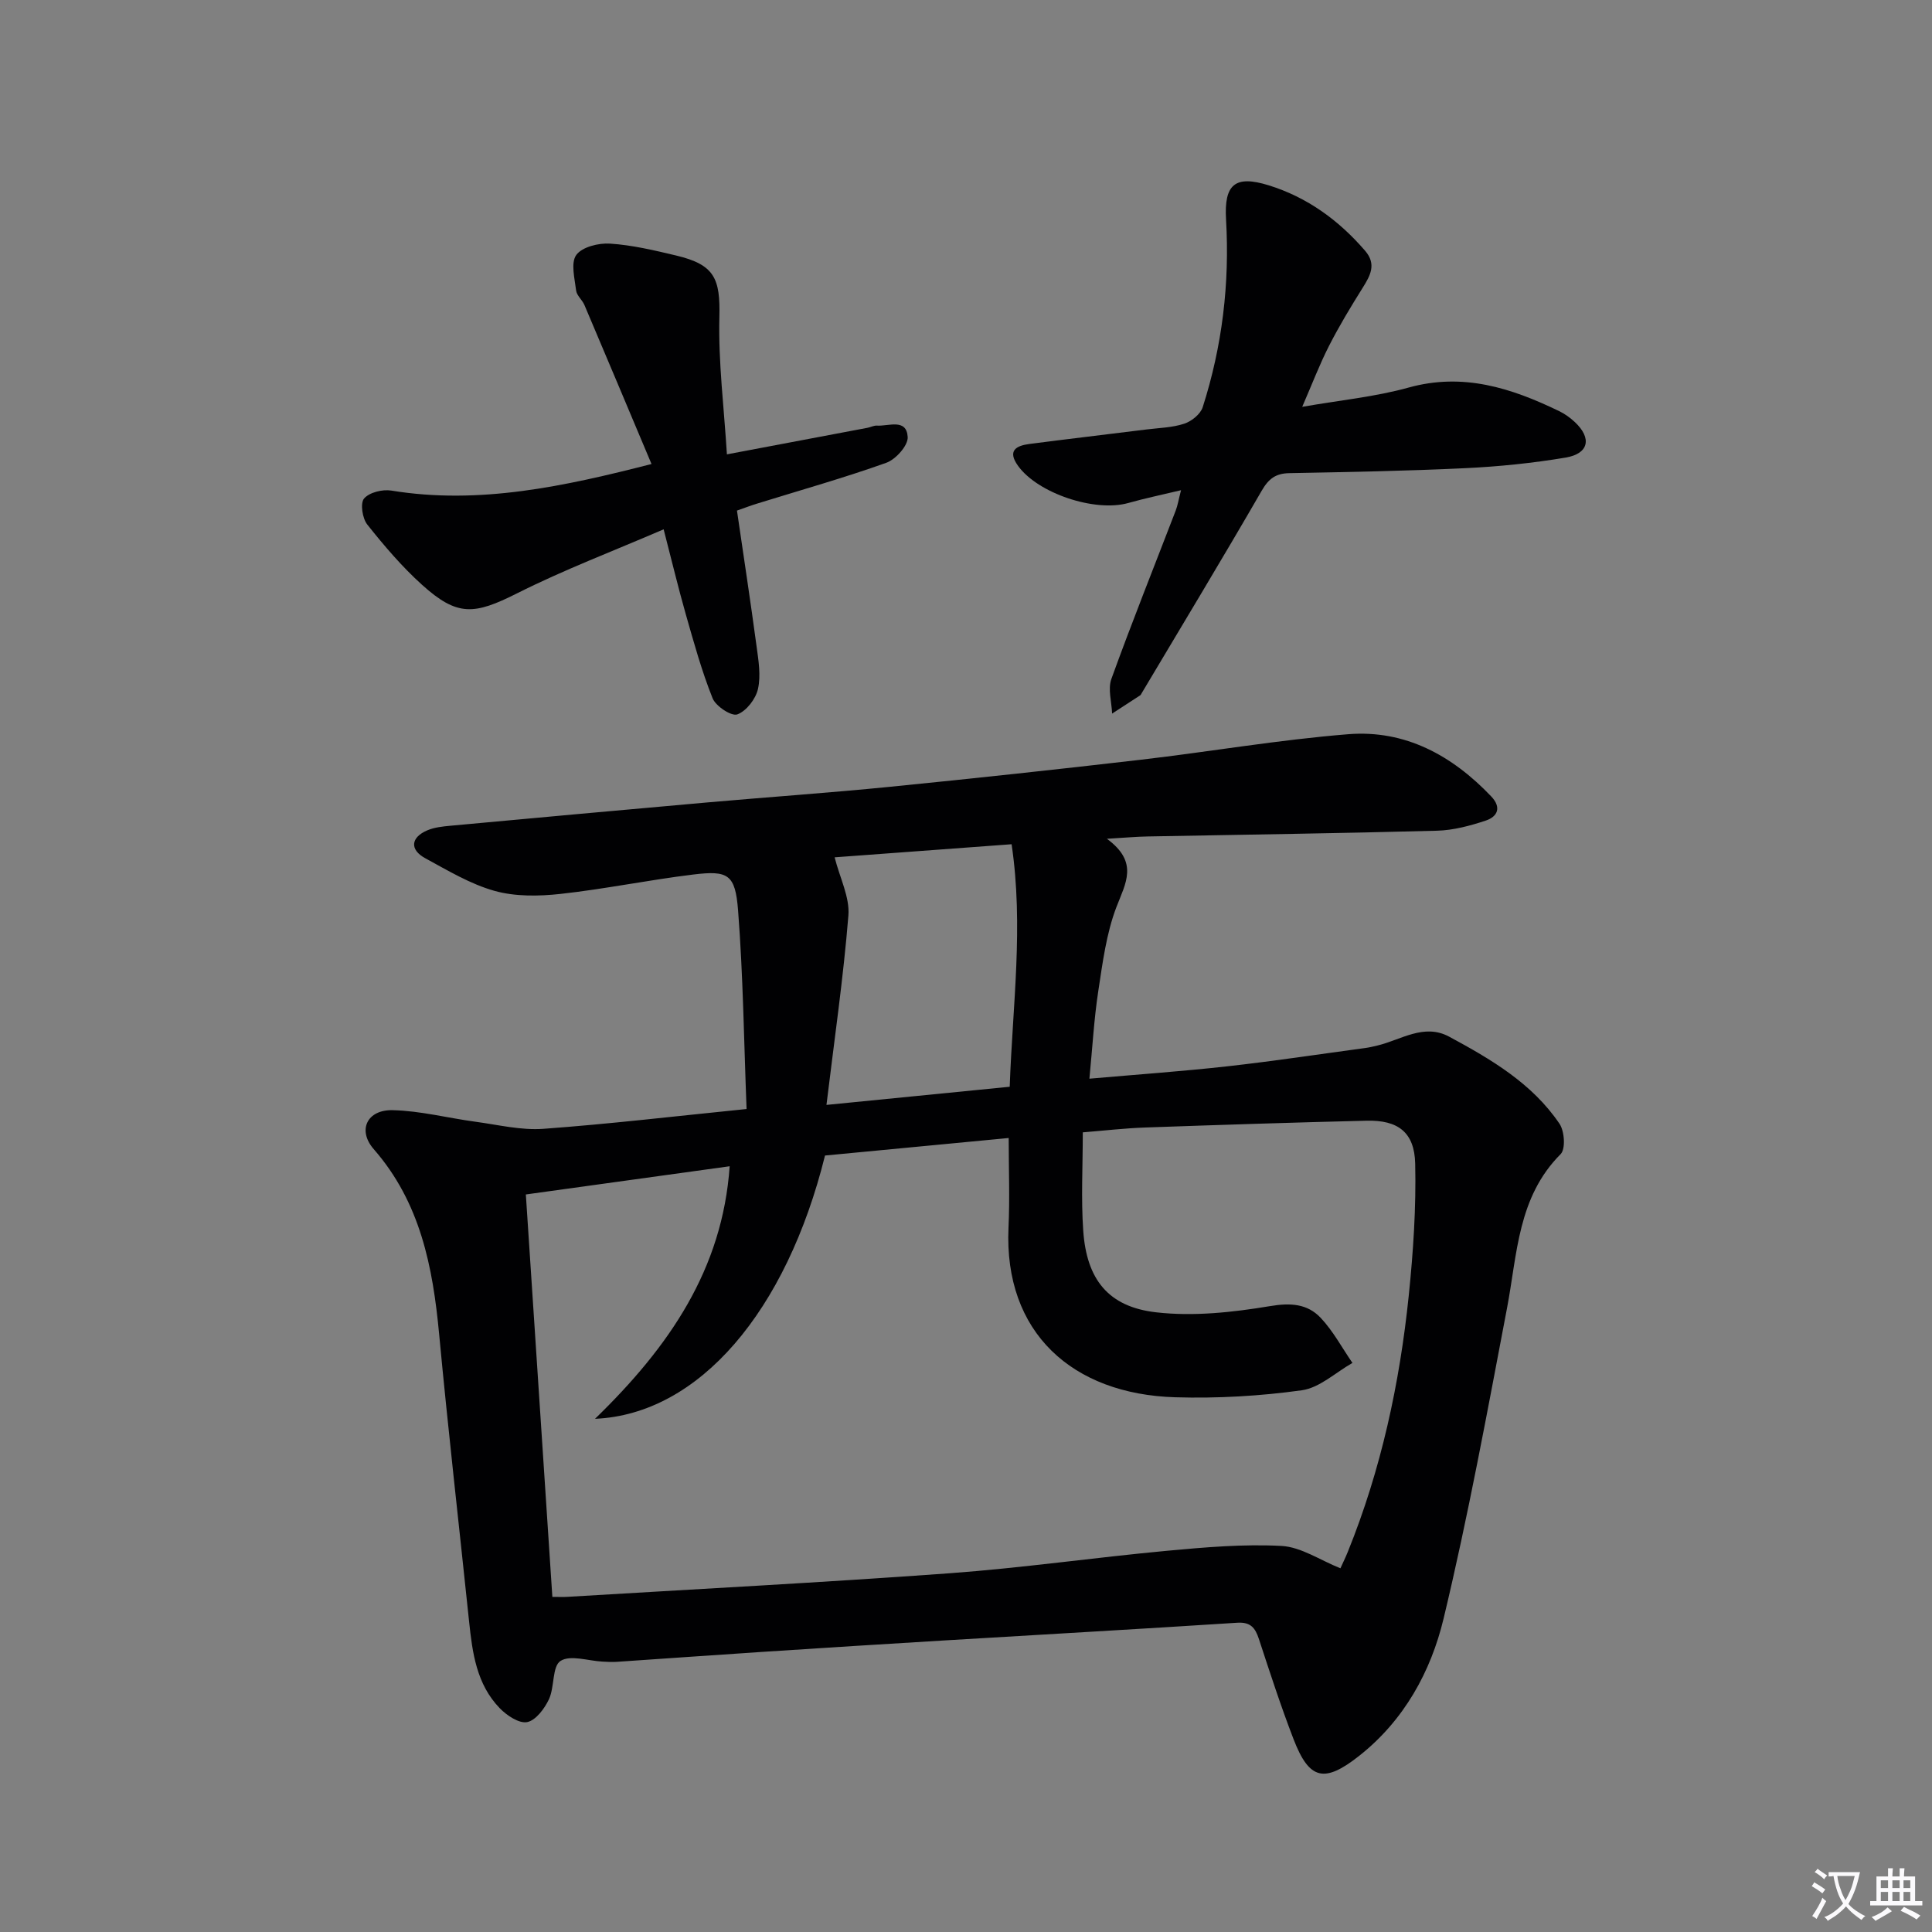
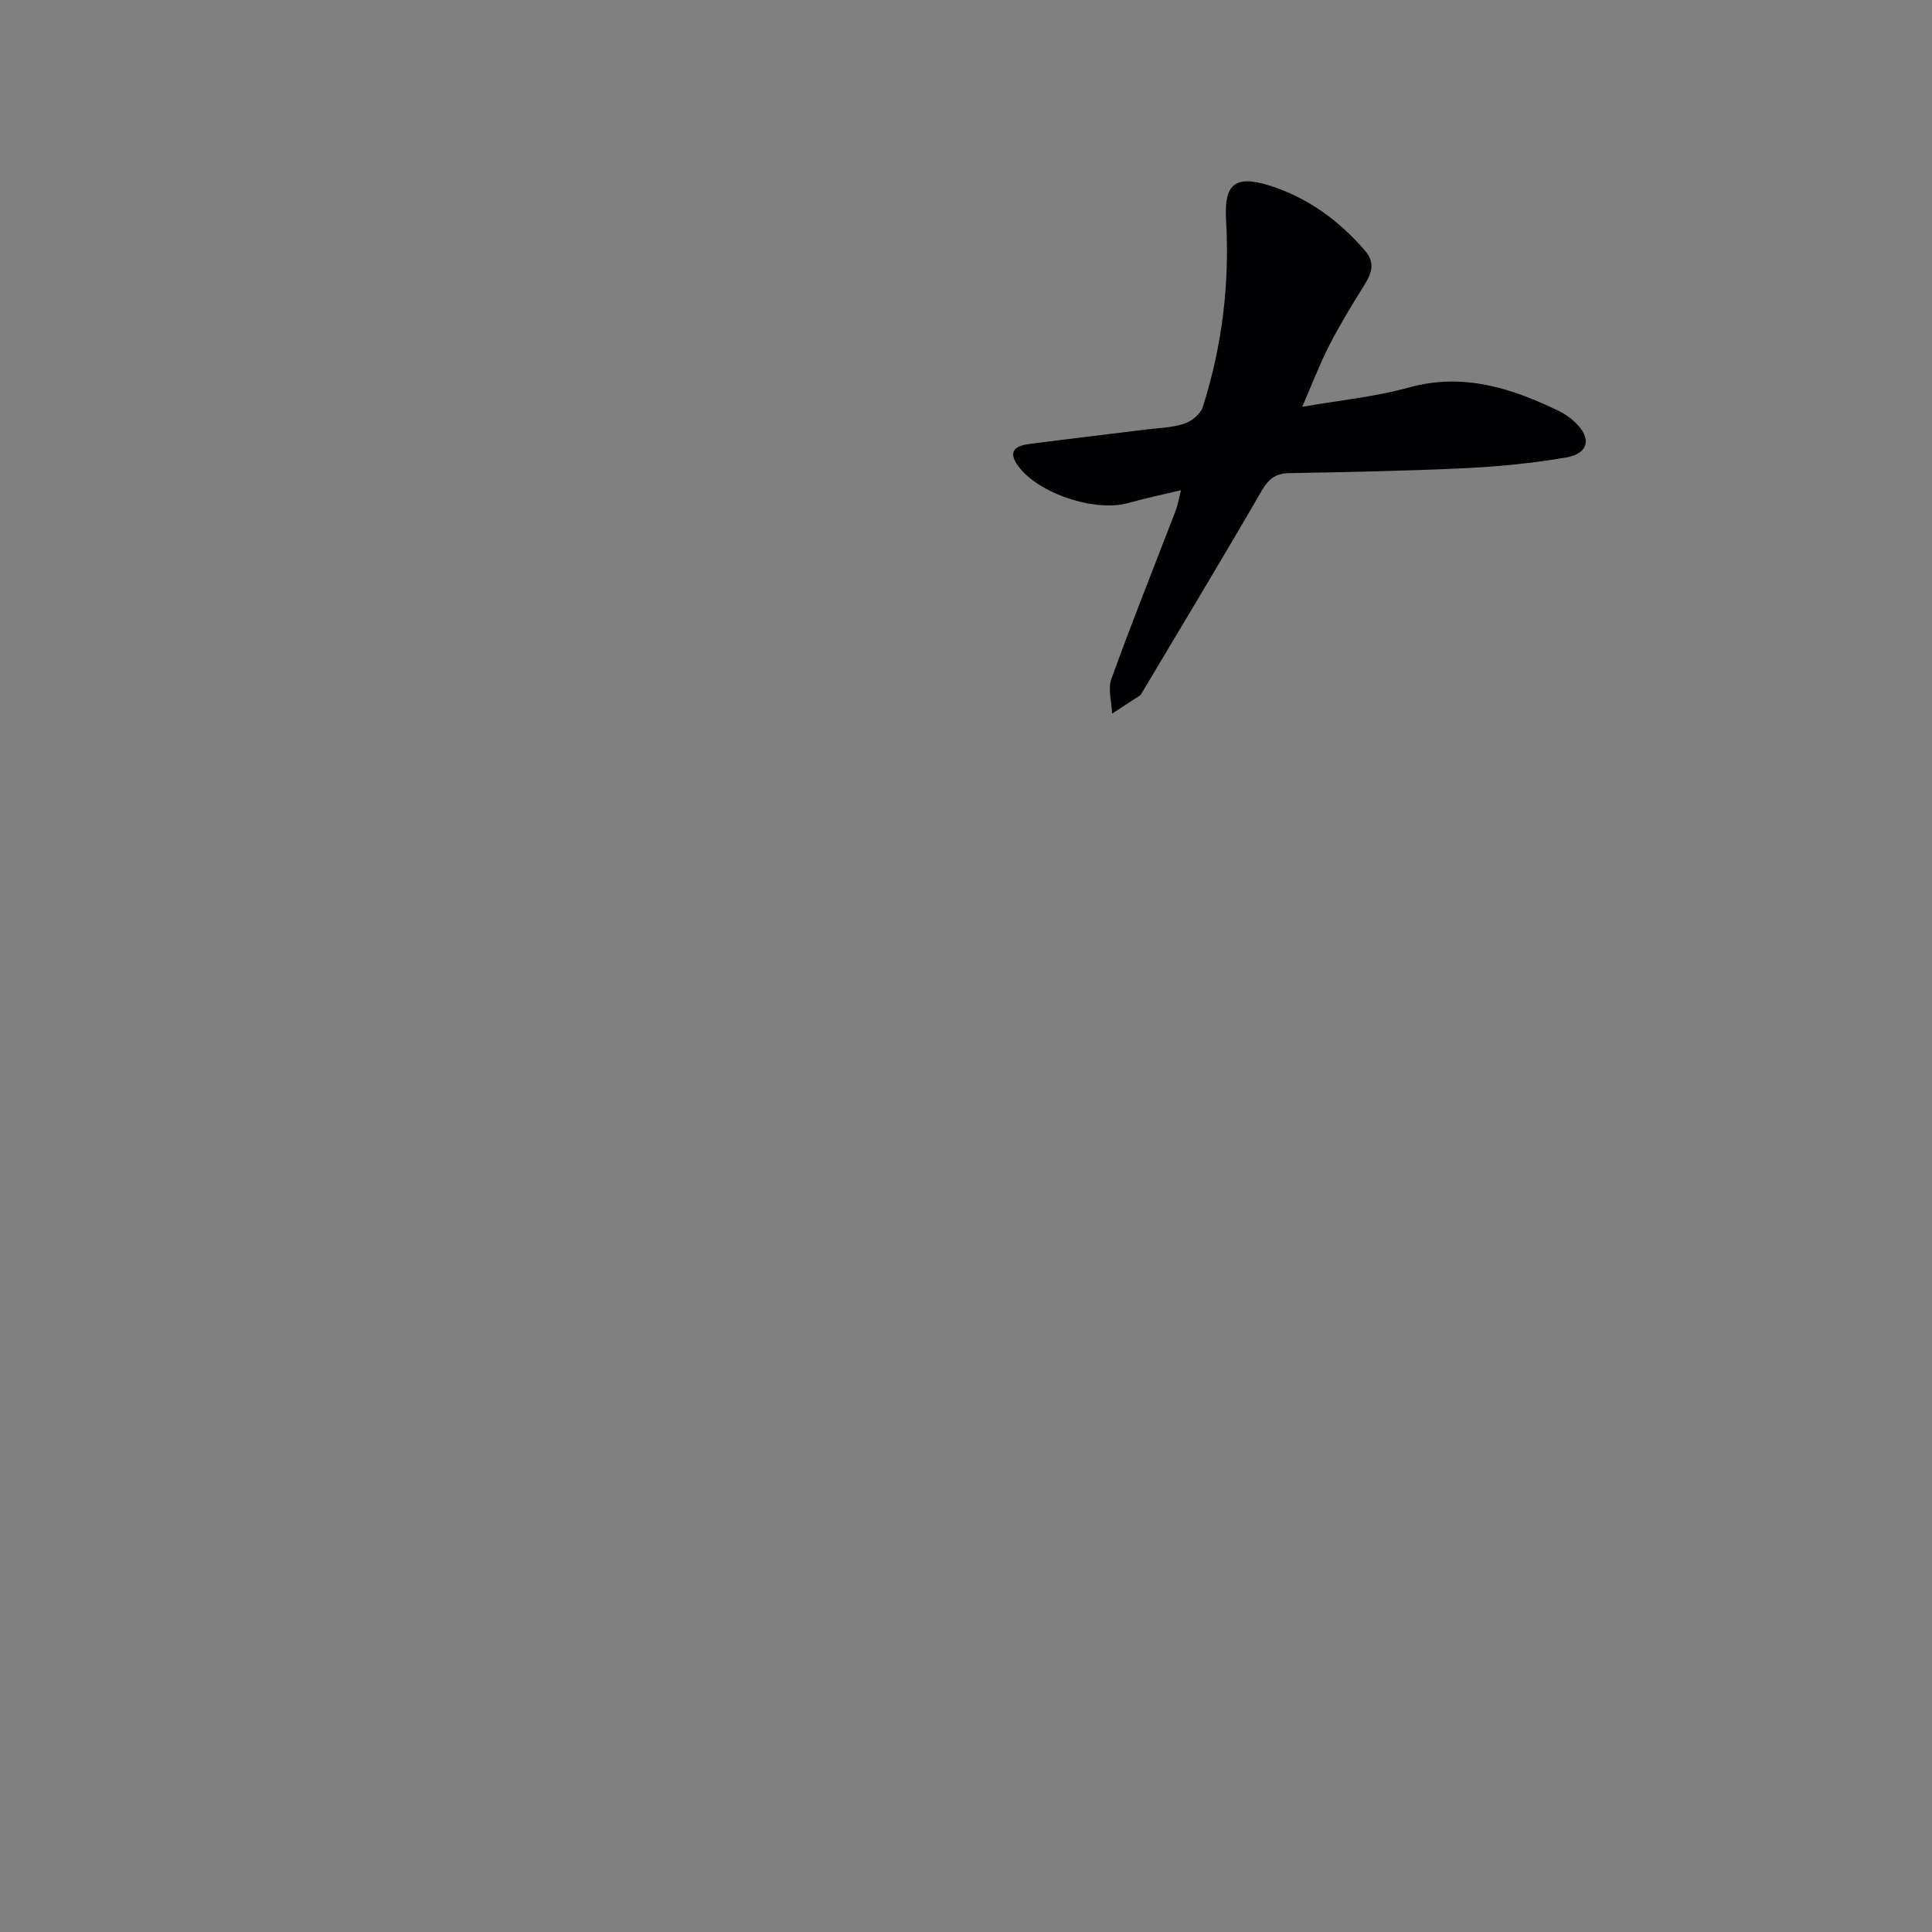
<svg xmlns="http://www.w3.org/2000/svg" enable-background="new 0 0 400 400" viewBox="0 0 400 400">
  <rect x="0" y="0" width="400" height="400" fill="#808080" stroke="none" />
-   <path d="m377.9 391.2c-.2.3-.4.5-.6.8-.7-.6-1.4-1-2.2-1.5.2-.3.4-.5.5-.8.6.4 1.4.8 2.3 1.5zm-1.8 6.1c-.2-.2-.5-.4-.9-.6.4-.6.8-1.2 1.2-1.9s.7-1.3.9-1.9c.3.3.5.5.8.7-.7 1.3-1.4 2.6-2 3.7zm2.2-9c-.3.3-.5.5-.6.8-.6-.6-1.3-1.1-2-1.5.3-.3.5-.5.6-.7.6.5 1.3.9 2 1.4zm.3.2v-.9h2 4.5c-.3 1.3-.6 2.5-1 3.6s-.9 2.1-1.4 3c.4.5 1 1 1.6 1.4s1.2.8 1.9 1.1c-.3.2-.5.4-.8.8-.4-.3-1-.7-1.6-1.2s-1.2-1.1-1.6-1.6c-.5.6-1.1 1.1-1.7 1.6s-1.4.9-2.1 1.4c-.1-.3-.3-.5-.7-.8.6-.2 1.2-.5 1.9-1s1.4-1.1 2-1.8c-.5-.8-.9-1.6-1.2-2.5s-.6-2-.8-3.2c-.4.1-.7.1-1 .1zm2.5 2.7c.3 1 .7 1.7 1 2.2.3-.5.6-1.1 1-2s.6-1.9.9-3h-3.2-.4c.1.9.3 1.8.7 2.8z" fill="#fbfafc" />
-   <path d="m396.5 388.5v1.5 3.6h1.5v.9c-.4 0-1 0-1.7 0h-7.9c-.5 0-.9 0-1.2 0v-.9h1.3v-3.5c0-.7 0-1.2 0-1.6h2.4c0-.8 0-1.4 0-1.7h1c0 .3-.1.8-.1 1.7h1.5c0-.8 0-1.4 0-1.7h1c0 .3-.1.9-.1 1.7zm-8.2 9.2c-.2-.3-.5-.5-.8-.8.8-.3 1.4-.6 1.9-.9s1-.7 1.4-1.1c.3.3.6.5.9.8-1.6 1-2.8 1.6-3.4 2zm2.6-6.8v-1.6h-1.5v1.6zm0 2.7v-1.9h-1.5v1.9zm2.4-2.7v-1.6h-1.5v1.6zm0 2.7v-1.9h-1.5v1.9zm.2 2 .7-.8c.4.2.9.5 1.6.8s1.3.7 1.8 1c-.3.3-.5.5-.8.8-.4-.3-1.5-1-3.3-1.8zm2-4.7v-1.6h-1.4v1.6zm0 2.7v-1.9h-1.4v1.9z" fill="#fbfafc" />
  <g fill="#010103">
-     <path d="m154.57 229.61c-.55-14.06-.71-27.63-1.76-41.14-.58-7.46-2.06-8.29-9.27-7.41-9.21 1.12-18.32 3.01-27.54 4.02-4.48.49-9.33.56-13.6-.63-5.03-1.41-9.71-4.24-14.37-6.77-3.24-1.77-3-4.29.42-5.76 1.47-.63 3.19-.81 4.82-.96 17.7-1.64 35.4-3.25 53.11-4.82 12.58-1.11 25.19-1.98 37.76-3.23 17.36-1.73 34.7-3.6 52.02-5.61 14.34-1.67 28.61-4.14 42.99-5.29 11.79-.94 21.53 4.41 29.59 12.88 2.19 2.3 1.3 4.19-1.12 5-3.25 1.08-6.72 2.01-10.11 2.1-19.97.54-39.94.81-59.91 1.19-2.28.04-4.55.25-8.43.48 6.66 4.88 3.86 9.2 1.96 14.17-2.09 5.49-2.85 11.54-3.75 17.41-.87 5.7-1.19 11.48-1.83 18.09 9.81-.86 19.2-1.52 28.55-2.56 9.56-1.07 19.08-2.51 28.62-3.8.82-.11 1.63-.31 2.44-.5 4.9-1.17 9.66-4.65 14.87-1.84 8.66 4.67 17.2 9.67 22.86 18.05 1.03 1.53 1.27 5.22.22 6.27-8.9 8.92-8.96 20.65-11.09 31.84-4.09 21.5-8.04 43.06-13.14 64.32-2.64 11-8.18 21.08-17.48 28.42-7.19 5.67-10.32 5.02-13.58-3.44-2.63-6.82-4.89-13.78-7.17-20.73-.76-2.31-1.7-3.57-4.49-3.39-20.08 1.3-40.16 2.43-60.24 3.64-12.78.77-25.55 1.57-38.32 2.41-9.95.65-19.89 1.37-29.84 2.04-.99.07-2 .01-3-.04-2.98-.15-6.67-1.45-8.71-.14-1.75 1.12-1.21 5.38-2.39 7.92-.91 1.94-2.72 4.38-4.51 4.74-1.67.34-4.24-1.38-5.69-2.88-4.79-4.95-5.66-11.44-6.34-17.95-2.07-19.83-4.34-39.63-6.2-59.48-1.31-13.96-3.89-27.26-13.54-38.31-3.42-3.92-1.39-8.2 3.92-8.07 5.74.13 11.44 1.63 17.18 2.4 4.67.63 9.42 1.8 14.04 1.46 13.55-.99 27.08-2.59 42.05-4.1zm-40.21 101.01c1.45 0 2.28.04 3.1-.01 26.37-1.59 52.75-2.96 79.1-4.88 15.06-1.1 30.04-3.26 45.09-4.66 7.87-.73 15.83-1.42 23.68-1 4.04.22 7.95 2.93 12.19 4.63.48-1.07 1.05-2.22 1.53-3.41 6.9-17.05 10.74-34.86 12.62-53.08.93-9.06 1.54-18.21 1.33-27.3-.15-6.51-3.58-9.04-10.06-8.88-15.3.37-30.6.87-45.89 1.41-4.25.15-8.48.65-12.87 1 0 7.05-.37 13.72.09 20.33.69 10.09 5.15 15.79 15.08 16.93 7.73.89 15.84.01 23.58-1.28 4.28-.72 7.74-.49 10.49 2.41 2.59 2.74 4.42 6.2 6.59 9.35-3.48 1.97-6.79 5.14-10.47 5.66-8.64 1.2-17.48 1.71-26.21 1.45-21.32-.63-35.52-13.41-34.53-35.12.28-6.06.04-12.15.04-18.56-13.15 1.26-25.67 2.45-38.03 3.63-7.99 32.2-26.05 53.57-47.62 54.51 15.37-14.91 26.39-30.94 27.88-52.29-14.27 1.97-28 3.87-42.2 5.84 1.83 27.93 3.65 55.4 5.49 83.32zm94.69-105.62c.6-16.95 2.9-33.25.39-50.21-12.91.96-25.38 1.88-36.64 2.71 1.08 4.28 3.16 8.26 2.85 12.05-1.04 12.92-2.92 25.78-4.54 39.21 13.29-1.32 25.3-2.51 37.94-3.76z" />
-     <path d="m269.61 84.23c7.84-1.37 15.11-2.07 22.03-3.99 11.3-3.14 21.29.1 31.17 4.88 1.18.57 2.29 1.37 3.25 2.27 3.56 3.34 2.9 6.54-1.92 7.35-6.86 1.15-13.83 1.86-20.78 2.19-12.13.58-24.27.8-36.41 1.03-2.83.05-4.29 1.15-5.73 3.64-8.14 14.08-16.56 28-24.88 41.97-.08.14-.16.32-.29.4-1.93 1.26-3.86 2.52-5.8 3.77-.09-2.41-.91-5.08-.15-7.18 4.23-11.7 8.86-23.25 13.32-34.86.41-1.06.58-2.2 1.1-4.21-3.99.96-7.49 1.68-10.92 2.65-6.89 1.95-18.73-1.99-22.83-7.7-2.24-3.11-.42-4.16 2.35-4.52 8.07-1.05 16.15-1.99 24.22-3 2.63-.33 5.37-.38 7.85-1.2 1.52-.5 3.36-1.98 3.82-3.42 4.04-12.62 5.6-25.58 4.83-38.85-.43-7.32 1.87-9.24 8.84-7.08 7.96 2.47 14.52 7.24 19.96 13.56 2.38 2.77 1.08 5.11-.51 7.65-2.47 3.94-4.88 7.93-6.99 12.07-1.95 3.83-3.48 7.86-5.53 12.58z" />
-     <path d="m152.58 105.71c1.41 9.64 2.81 18.82 4.05 28.03.4 2.95.93 6.09.3 8.9-.46 2.07-2.4 4.58-4.28 5.27-1.2.44-4.45-1.69-5.11-3.33-2.27-5.67-3.9-11.6-5.58-17.49-1.54-5.4-2.84-10.87-4.56-17.5-10.43 4.5-20.64 8.37-30.34 13.25-8.87 4.46-12.35 4.85-19.68-1.76-4.16-3.75-7.85-8.09-11.34-12.48-1.02-1.28-1.49-4.43-.66-5.39 1.09-1.27 3.82-1.94 5.65-1.64 18.22 2.98 35.9-.9 53.86-5.5-4.67-11.09-9.26-22.02-13.89-32.92-.45-1.06-1.59-1.95-1.72-3-.3-2.5-1.15-5.75.04-7.37 1.21-1.66 4.63-2.5 7-2.34 4.59.3 9.16 1.39 13.66 2.46 7.99 1.9 9.16 4.77 8.96 12.78-.23 9.33.96 18.69 1.56 28.39 10.57-1.99 19.84-3.74 29.11-5.5.65-.12 1.3-.49 1.94-.45 2.43.15 6.15-1.56 6.38 2.37.1 1.74-2.47 4.62-4.42 5.32-8.73 3.12-17.68 5.64-26.55 8.39-1.27.37-2.49.85-4.38 1.51z" />
+     <path d="m269.61 84.23c7.84-1.37 15.11-2.07 22.03-3.99 11.3-3.14 21.29.1 31.17 4.88 1.18.57 2.29 1.37 3.25 2.27 3.56 3.34 2.9 6.54-1.92 7.35-6.86 1.15-13.83 1.86-20.78 2.19-12.13.58-24.27.8-36.41 1.03-2.83.05-4.29 1.15-5.73 3.64-8.14 14.08-16.56 28-24.88 41.97-.08.14-.16.32-.29.4-1.93 1.26-3.86 2.52-5.8 3.77-.09-2.41-.91-5.08-.15-7.18 4.23-11.7 8.86-23.25 13.32-34.86.41-1.06.58-2.2 1.1-4.21-3.99.96-7.49 1.68-10.92 2.65-6.89 1.95-18.73-1.99-22.83-7.7-2.24-3.11-.42-4.16 2.35-4.52 8.07-1.05 16.15-1.99 24.22-3 2.63-.33 5.37-.38 7.85-1.2 1.52-.5 3.36-1.98 3.82-3.42 4.04-12.62 5.6-25.58 4.83-38.85-.43-7.32 1.87-9.24 8.84-7.08 7.96 2.47 14.52 7.24 19.96 13.56 2.38 2.77 1.08 5.11-.51 7.65-2.47 3.94-4.88 7.93-6.99 12.07-1.95 3.83-3.48 7.86-5.53 12.58" />
  </g>
</svg>